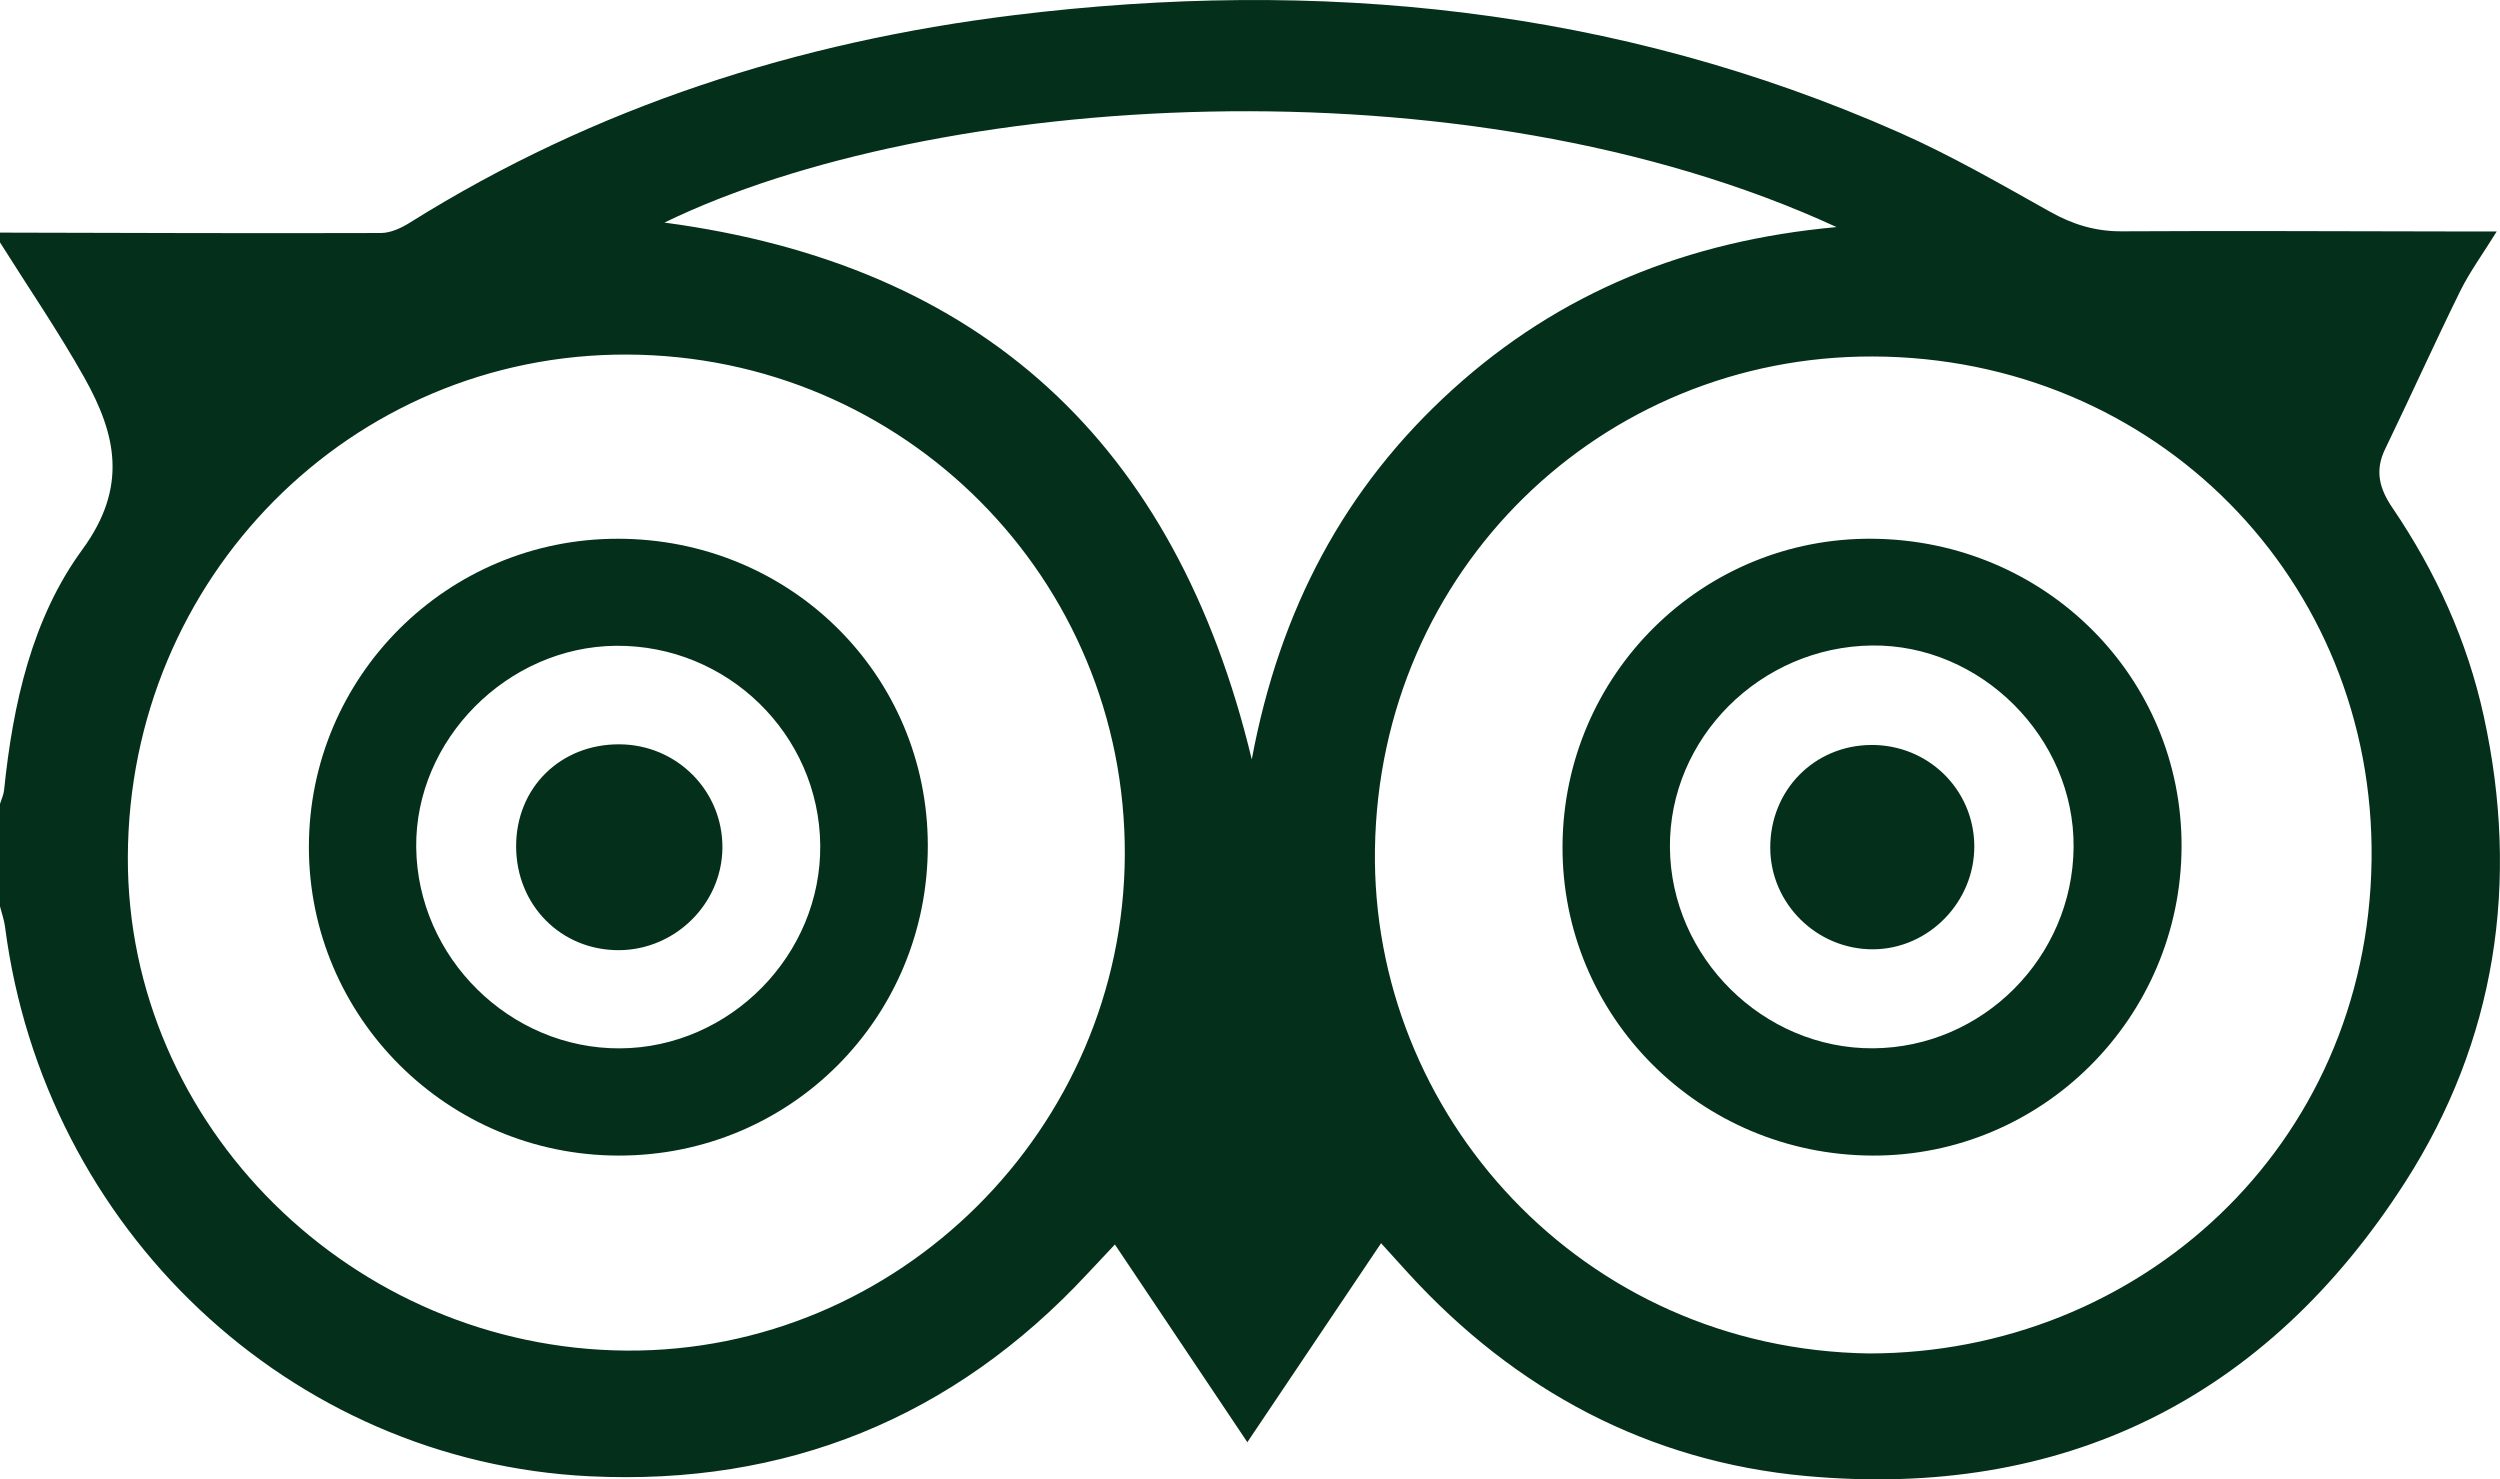
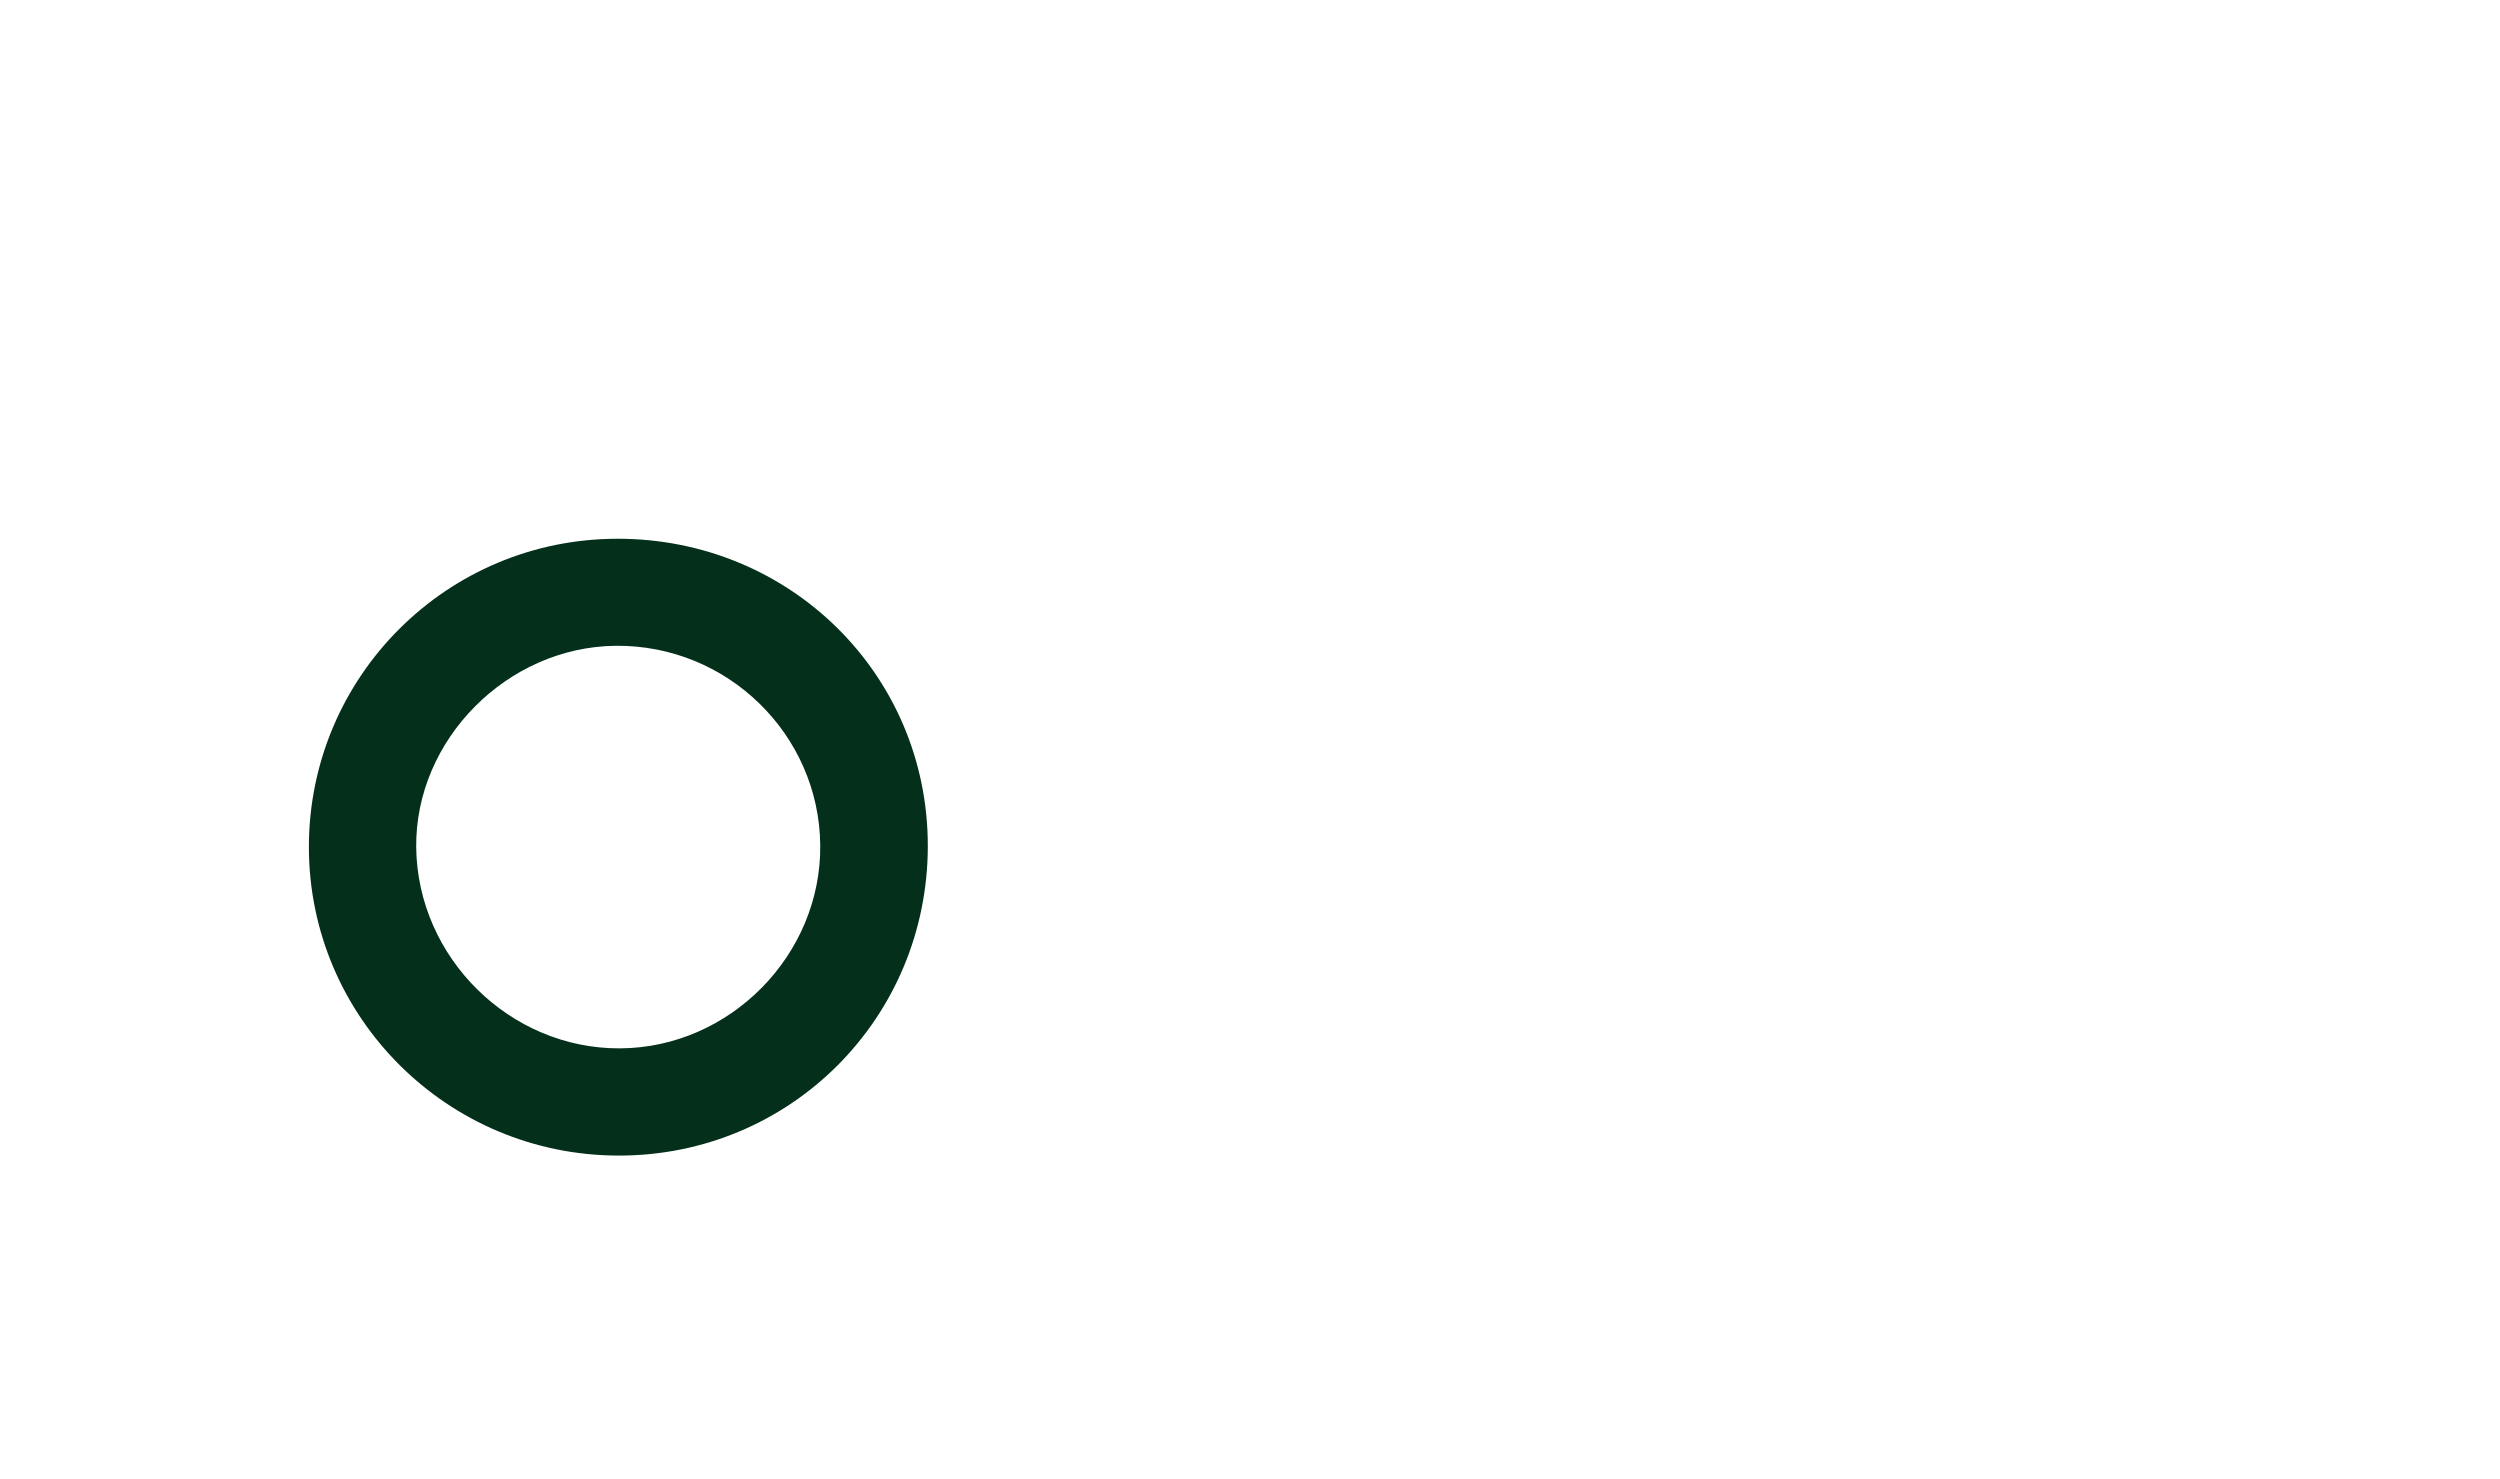
<svg xmlns="http://www.w3.org/2000/svg" enable-background="new 0 0 42.905 25.39" height="25.39" viewBox="0 0 42.905 25.39" width="42.905">
  <g fill="#042f1b">
-     <path d="m0 3.992c2.179.005 4.356.014 6.534.007.168 0 .353-.085.5-.178 3.179-1.991 6.668-3.105 10.362-3.56 5.231-.644 10.335-.14 15.201 2.014.891.394 1.739.885 2.59 1.361.391.219.777.336 1.228.334 1.871-.011 3.743 0 5.614.002h.82c-.241.39-.463.692-.626 1.022-.442.898-.854 1.812-1.289 2.712-.182.374-.098.681.125 1.009.743 1.094 1.286 2.286 1.568 3.58.622 2.844.209 5.566-1.354 8-2.386 3.716-5.873 5.44-10.283 5.036-2.694-.247-4.979-1.466-6.817-3.476-.141-.154-.28-.309-.471-.519-.769 1.144-1.518 2.258-2.295 3.415-.764-1.14-1.5-2.238-2.273-3.393-.173.184-.32.34-.468.498-2.309 2.485-5.186 3.644-8.546 3.48-5.156-.251-9.363-4.249-10.033-9.427-.015-.118-.057-.235-.087-.354 0-.586 0-1.173 0-1.759.024-.079.062-.155.07-.235.152-1.476.477-2.947 1.345-4.132.785-1.075.577-1.977.033-2.948-.446-.794-.963-1.549-1.448-2.321 0-.056 0-.112 0-.168zm32.079 19.236c4.621-.003 8.557-3.538 8.622-8.467.062-4.805-3.703-8.628-8.558-8.643-4.647-.015-8.472 3.65-8.546 8.452-.07 4.551 3.55 8.587 8.482 8.658zm-12.775-8.553c.021-4.744-3.789-8.575-8.546-8.59-4.733-.015-8.549 3.827-8.564 8.625-.015 4.606 3.857 8.438 8.559 8.469 4.669.031 8.53-3.809 8.551-8.504zm2.179-1.642c.48-2.575 1.594-4.669 3.446-6.348 1.839-1.667 4.025-2.554 6.59-2.788-6.429-2.962-15.55-2.297-20.116-.077 5.429.722 8.769 3.762 10.08 9.213z" />
-     <path d="m32.133 19.832c-2.962-.012-5.336-2.389-5.317-5.322.02-2.937 2.399-5.291 5.323-5.264 2.963.027 5.315 2.376 5.301 5.293-.015 2.932-2.395 5.305-5.307 5.293zm.016-1.841c1.88-.014 3.421-1.56 3.438-3.45.018-1.879-1.59-3.486-3.462-3.463-1.915.023-3.481 1.589-3.466 3.467.016 1.889 1.606 3.459 3.49 3.446z" />
-     <path d="m10.601 9.246c2.96 0 5.318 2.333 5.322 5.262.005 2.959-2.358 5.329-5.31 5.324-2.932-.004-5.309-2.373-5.312-5.292-.001-2.927 2.37-5.295 5.3-5.294zm.036 8.746c1.889-.008 3.461-1.603 3.44-3.491-.021-1.9-1.595-3.434-3.505-3.418-1.868.016-3.451 1.615-3.429 3.462.023 1.891 1.608 3.455 3.494 3.447z" />
-     <path d="m33.883 14.515c.007.963-.783 1.772-1.736 1.777-.966.005-1.764-.783-1.766-1.743-.002-.987.753-1.756 1.731-1.764.976-.007 1.763.762 1.771 1.73z" />
-     <path d="m10.633 12.774c.988.006 1.777.804 1.765 1.785-.012.955-.812 1.742-1.773 1.748-.994.005-1.765-.77-1.767-1.778-.004-1.008.759-1.761 1.775-1.755z" />
+     <path d="m10.601 9.246c2.96 0 5.318 2.333 5.322 5.262.005 2.959-2.358 5.329-5.31 5.324-2.932-.004-5.309-2.373-5.312-5.292-.001-2.927 2.37-5.295 5.3-5.294zm.036 8.746c1.889-.008 3.461-1.603 3.44-3.491-.021-1.9-1.595-3.434-3.505-3.418-1.868.016-3.451 1.615-3.429 3.462.023 1.891 1.608 3.455 3.494 3.447" />
  </g>
</svg>